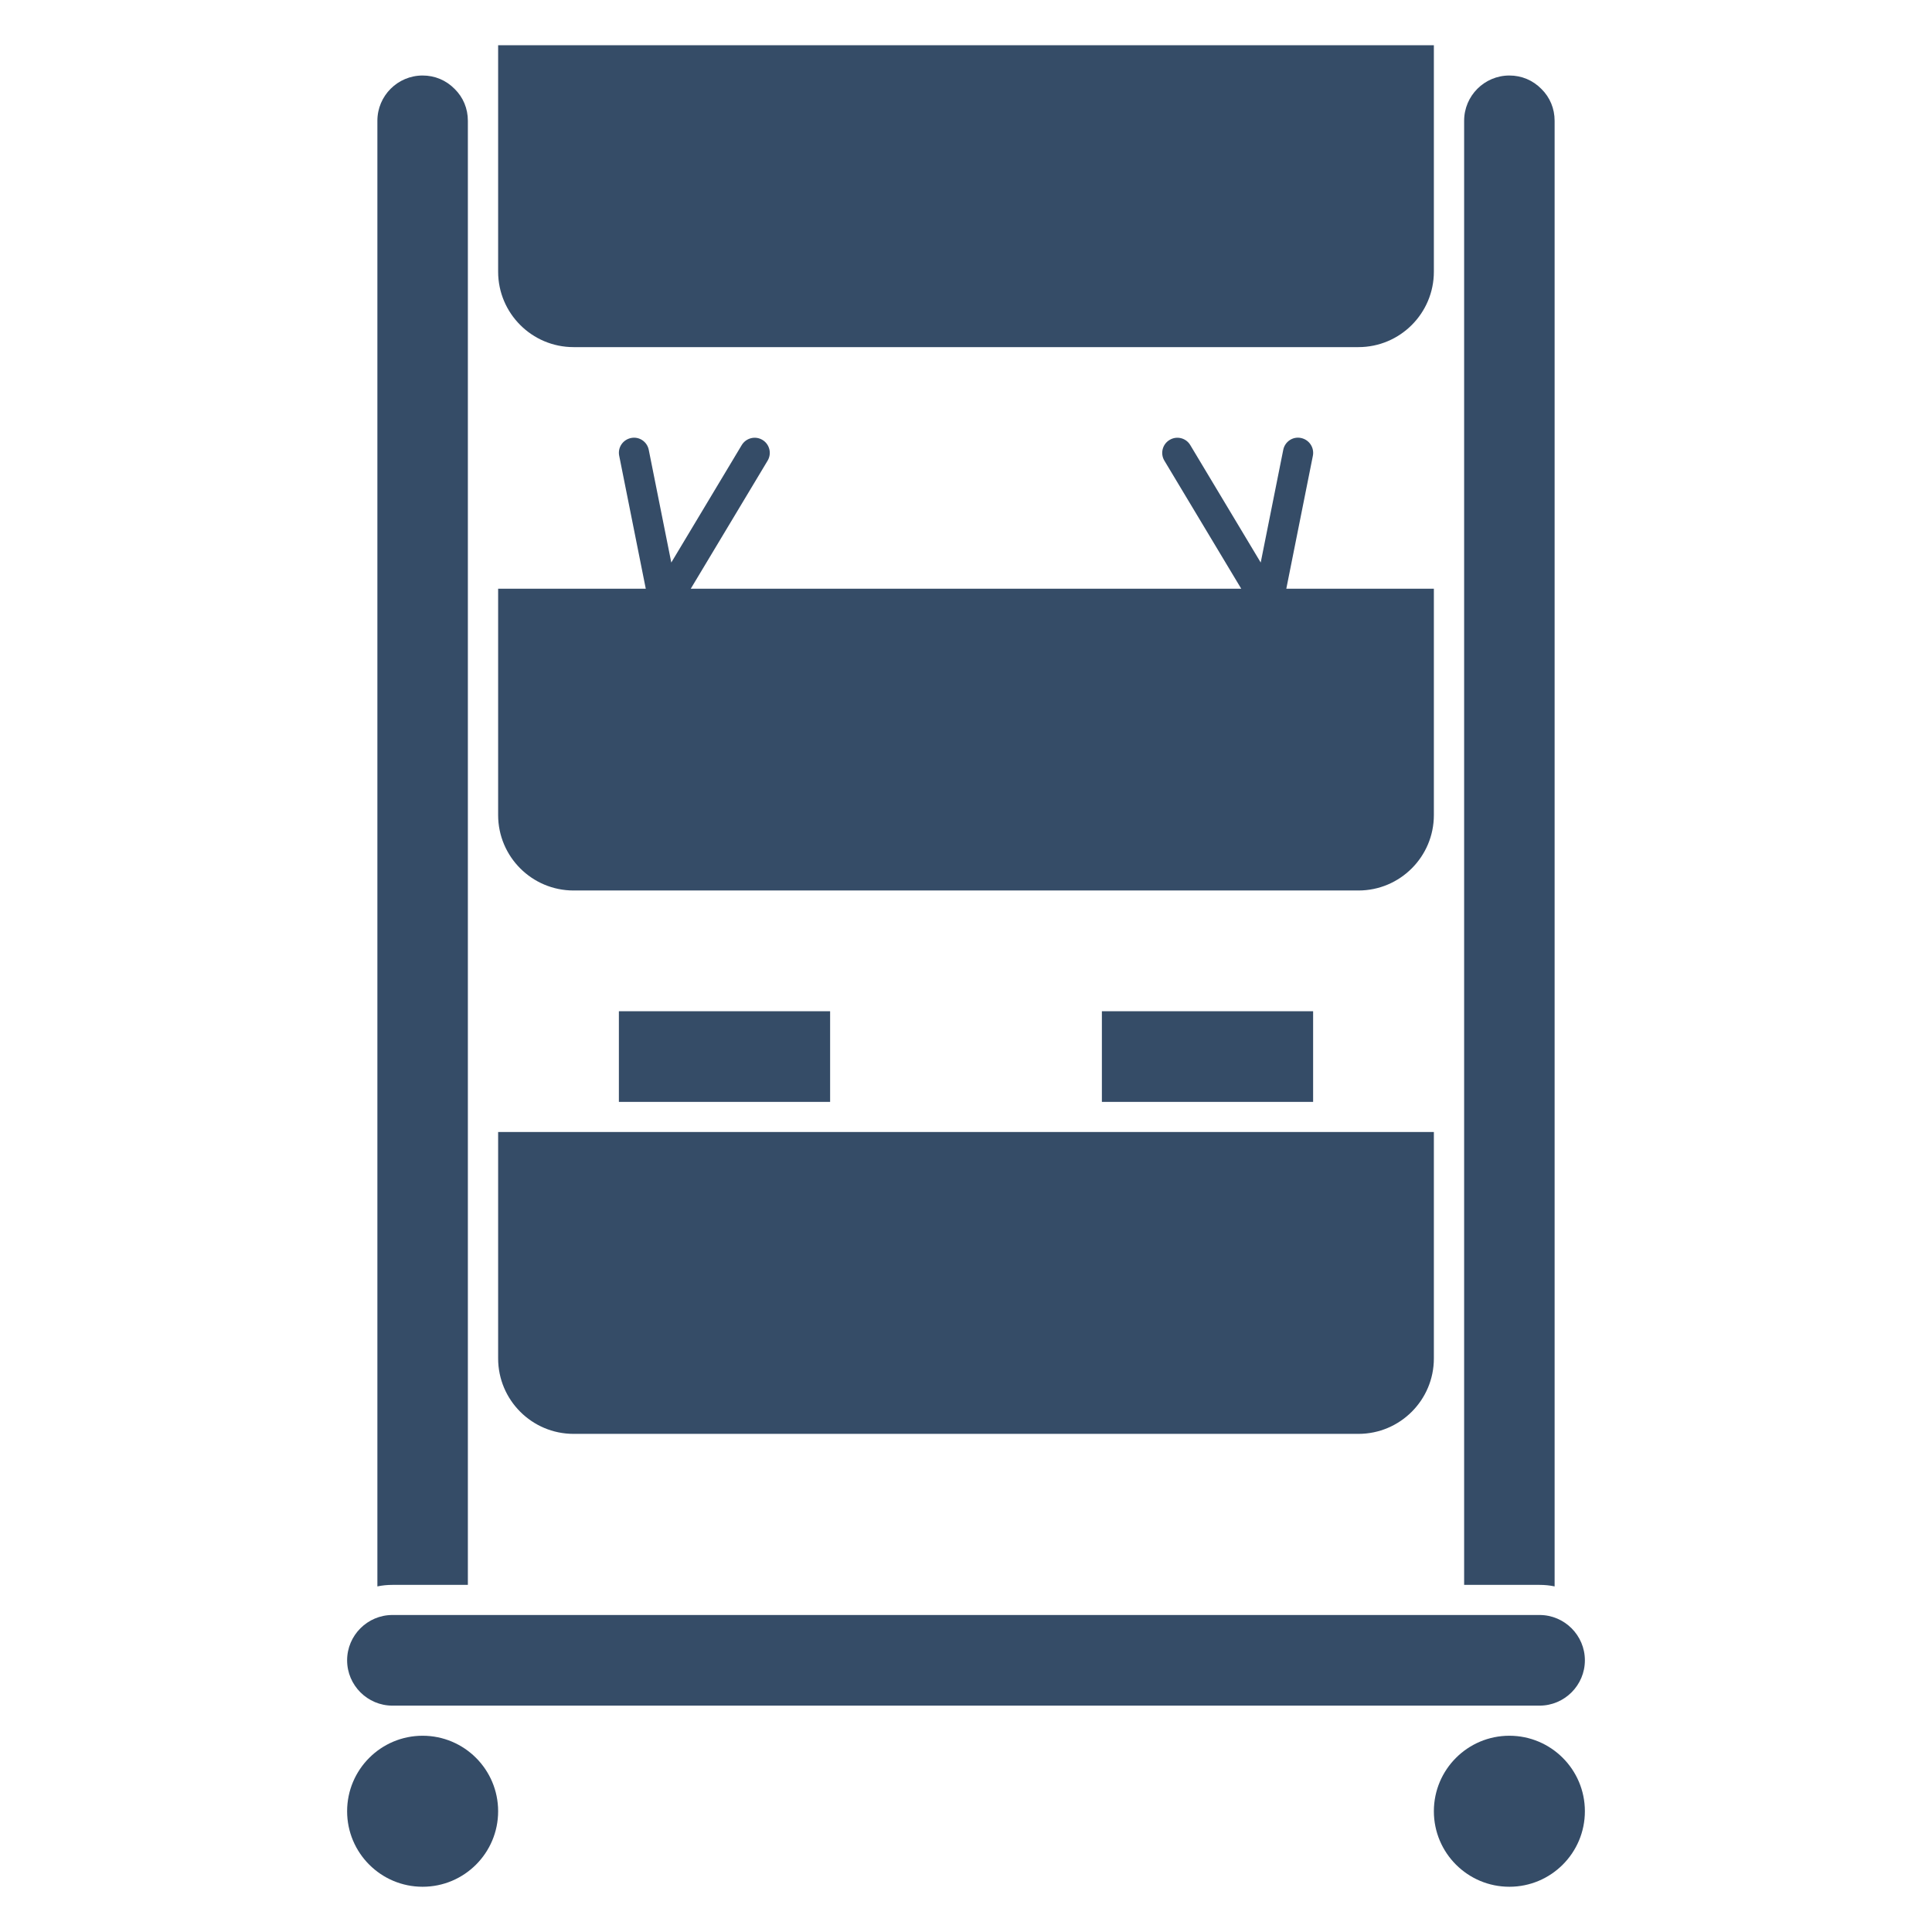
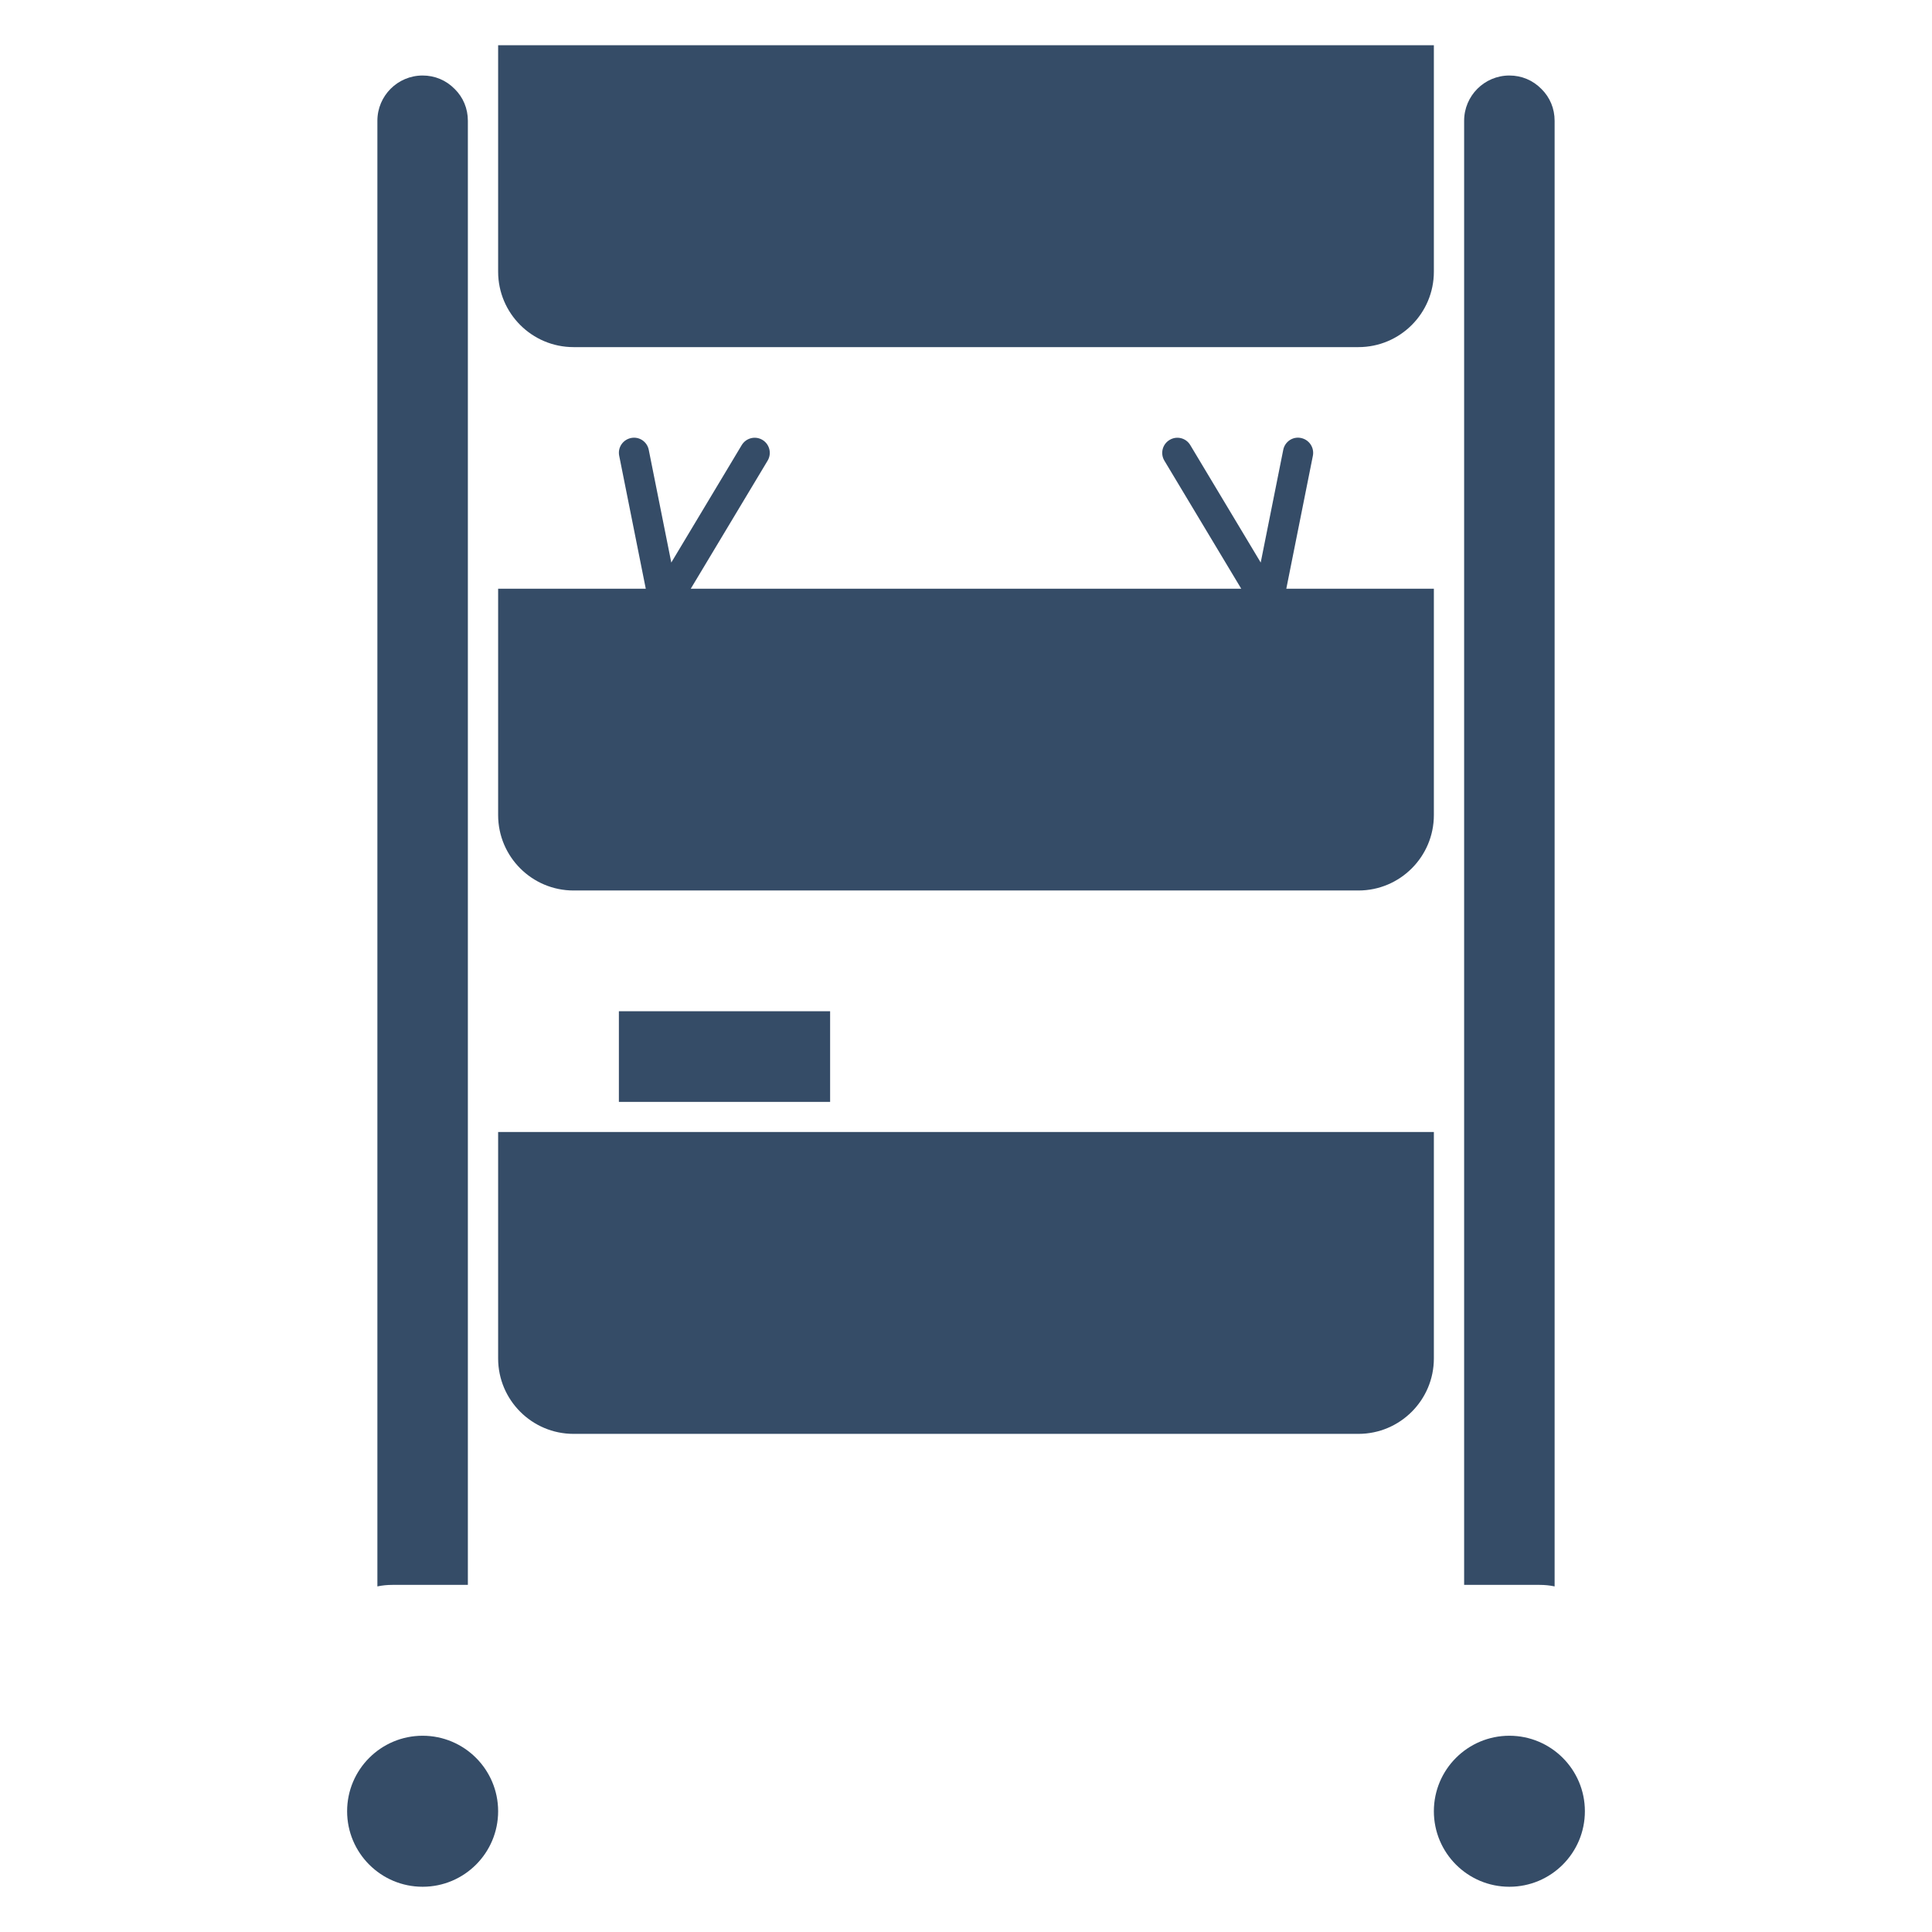
<svg xmlns="http://www.w3.org/2000/svg" width="24" height="24" viewBox="0 0 24 24" fill="none">
  <path d="M7.125 17.812H16.875C17.392 17.812 17.812 17.392 17.812 16.875V14.062H6.188V16.875C6.188 17.392 6.608 17.812 7.125 17.812Z" fill="#354C67" />
  <path d="M10.312 12.562H7.688V13.688H10.312V12.562Z" fill="#354C67" />
  <path d="M5.812 19.688V1.5C5.812 1.349 5.754 1.209 5.648 1.105C5.541 0.996 5.401 0.938 5.25 0.938C4.94 0.938 4.688 1.19 4.688 1.5V19.707C4.748 19.694 4.811 19.688 4.875 19.688H5.812Z" fill="#354C67" />
  <path d="M7.125 4.312H16.875C17.392 4.312 17.812 3.892 17.812 3.375V0.562H6.188V3.375C6.188 3.892 6.608 4.312 7.125 4.312Z" fill="#354C67" />
-   <path d="M16.312 12.562H13.688V13.688H16.312V12.562Z" fill="#354C67" />
  <path d="M5.25 23.438C5.768 23.438 6.188 23.018 6.188 22.5C6.188 21.982 5.768 21.562 5.25 21.562C4.732 21.562 4.312 21.982 4.312 22.5C4.312 23.018 4.732 23.438 5.25 23.438Z" fill="#354C67" />
  <path d="M19.312 19.707V1.5C19.312 1.349 19.254 1.209 19.148 1.105C19.041 0.996 18.901 0.938 18.75 0.938C18.44 0.938 18.188 1.19 18.188 1.5V19.688H19.125C19.189 19.688 19.252 19.694 19.312 19.707Z" fill="#354C67" />
  <path d="M7.125 11.062H16.875C17.392 11.062 17.812 10.642 17.812 10.125V7.313H15.979L16.309 5.662C16.329 5.56 16.263 5.462 16.162 5.441C16.059 5.419 15.961 5.487 15.941 5.588L15.661 6.988L14.786 5.529C14.733 5.44 14.618 5.411 14.529 5.465C14.44 5.518 14.411 5.633 14.464 5.722L15.419 7.313H8.581L9.536 5.722C9.589 5.633 9.56 5.518 9.472 5.465C9.383 5.411 9.268 5.44 9.214 5.529L8.339 6.988L8.059 5.588C8.039 5.487 7.941 5.42 7.839 5.441C7.737 5.462 7.671 5.56 7.692 5.662L8.022 7.313H6.188V10.125C6.188 10.642 6.608 11.062 7.125 11.062Z" fill="#354C67" />
-   <path d="M4.875 21.188H19.125C19.435 21.188 19.688 20.935 19.688 20.625C19.688 20.315 19.435 20.062 19.125 20.062H4.875C4.565 20.062 4.312 20.315 4.312 20.625C4.312 20.935 4.565 21.188 4.875 21.188Z" fill="#354C67" />
  <path d="M18.75 23.438C19.268 23.438 19.688 23.018 19.688 22.5C19.688 21.982 19.268 21.562 18.75 21.562C18.232 21.562 17.812 21.982 17.812 22.5C17.812 23.018 18.232 23.438 18.75 23.438Z" fill="#354C67" />
</svg>